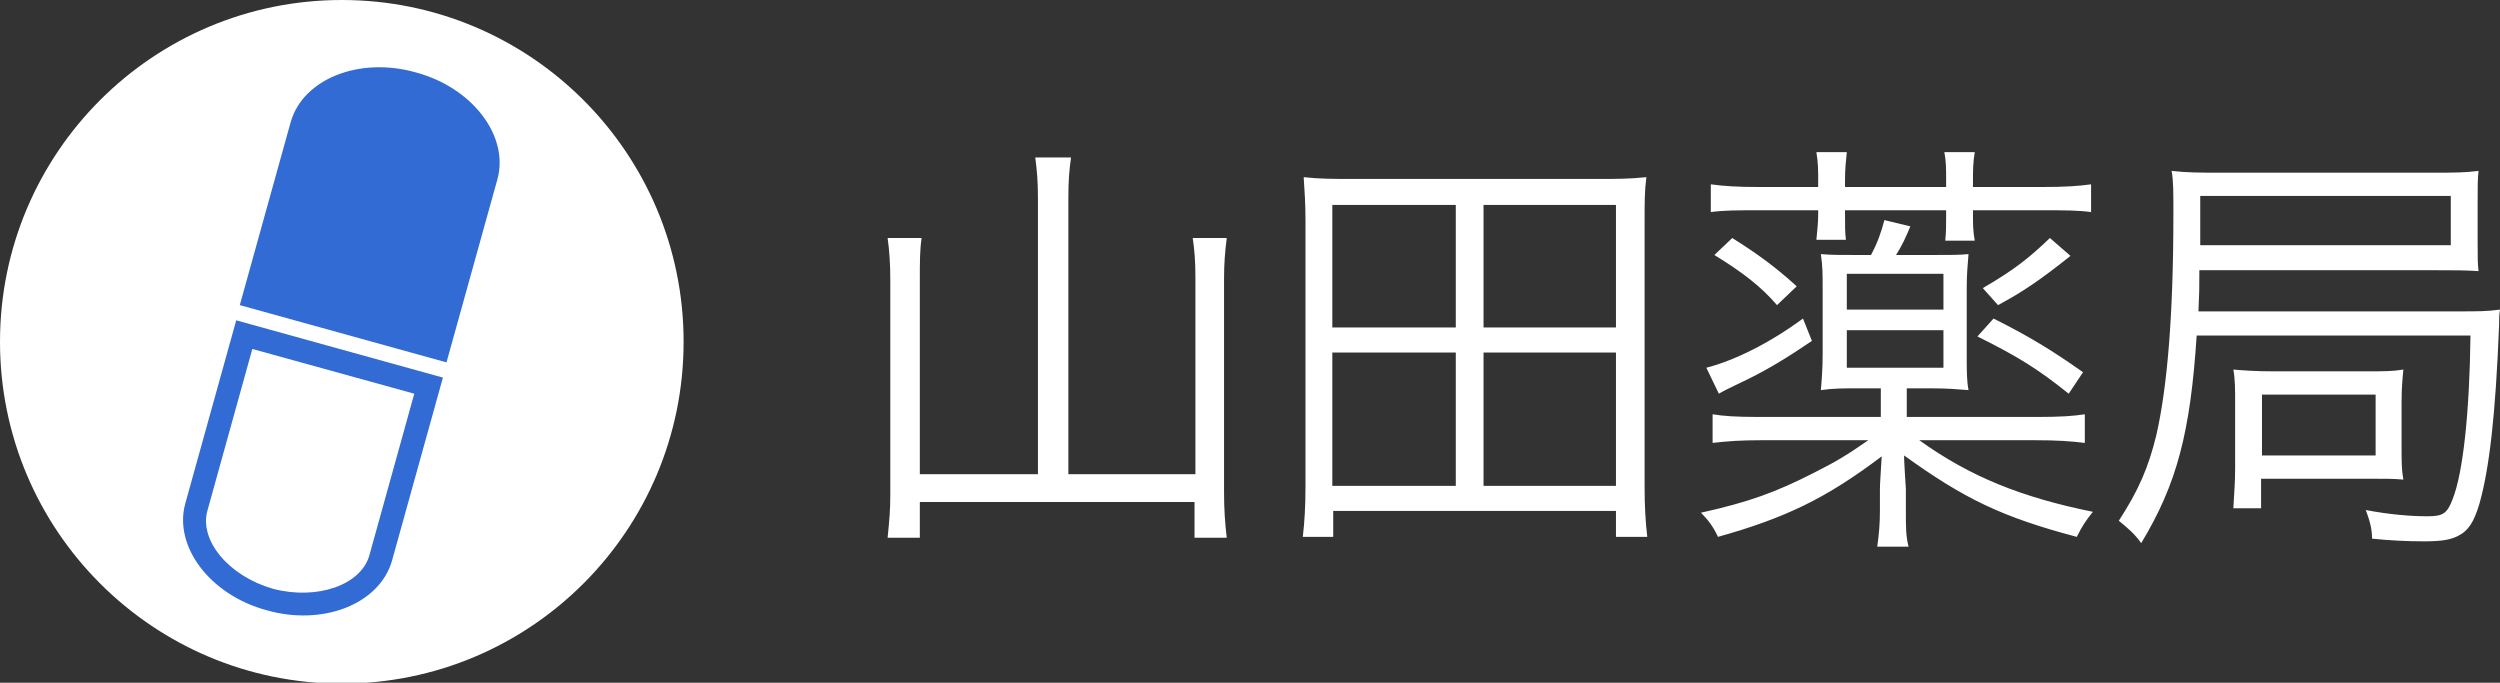
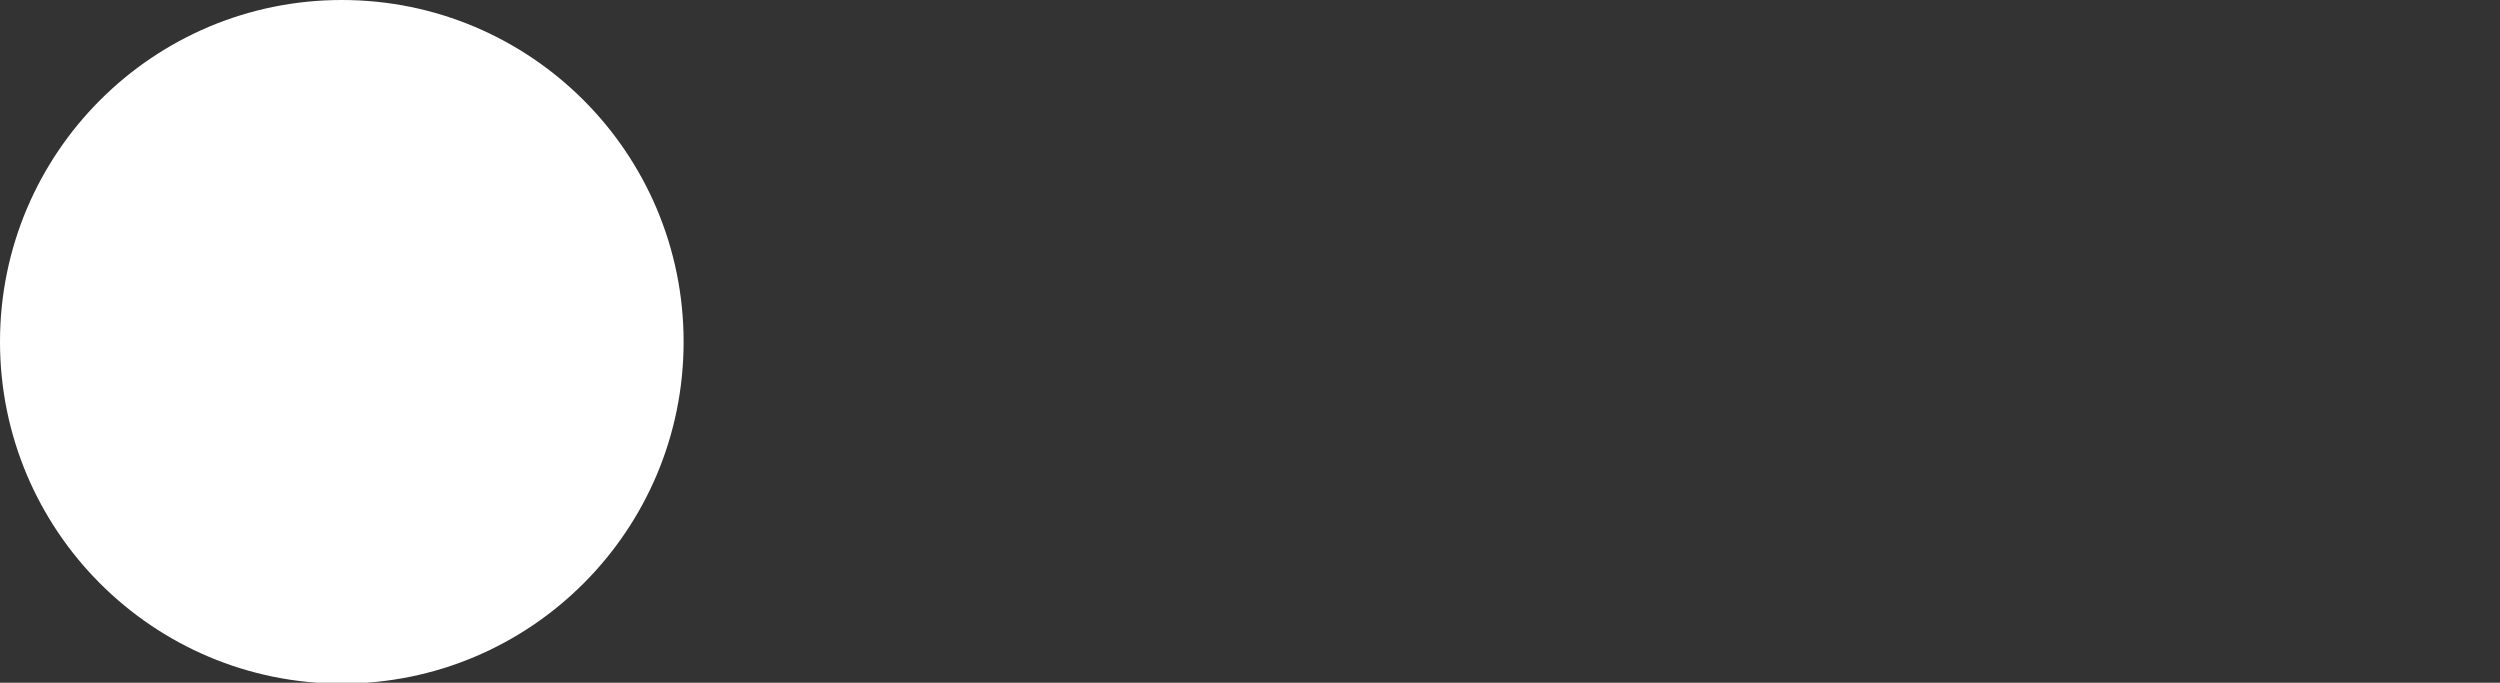
<svg xmlns="http://www.w3.org/2000/svg" id="レイヤー_1" viewBox="0 0 279.4 76.3">
  <rect x="0" y="0" width="279.4" height="76.3" fill="#333333" stroke="none" />
  <style>.st0{fill:#fff}.st1{fill:#316bd3}</style>
-   <path class="st0" d="M116 22.1c0-1.8-.1-3-.3-4.5h4c-.2 1.4-.3 2.6-.3 4.5V53h14.2V31.1c0-2-.1-3.1-.3-4.5h3.8c-.2 1.6-.3 2.9-.3 4.5V55c0 1.9.1 3.4.3 5.1h-3.6v-4h-30.7v4h-3.6c.2-2 .3-3.1.3-4.8v-24c0-1.8-.1-3.3-.3-4.7h3.8c-.2 1.3-.2 2.7-.2 4.7V53H116V22.1zM180.6 60v-2.9H149V60h-3.4c.2-1.7.3-3.4.3-5.6V24.6c0-1.8-.1-3.3-.2-4.8 1.8.2 3.4.2 5.5.2h27.3c2.1 0 3.6 0 5.5-.2-.2 1.5-.2 2.9-.2 4.8v29.8c0 2.2.1 3.9.3 5.6h-3.5zm-31.7-23.4h13.8V22.9h-13.8v13.7zm0 17.7h13.8V39.4h-13.8v14.9zm16.9-17.7h14.8V22.9h-14.8v13.7zm0 17.7h14.8V39.4h-14.8v14.9zm47.3-7.7h14.5c2.7 0 4.1-.1 5.4-.3v3.2c-1.6-.2-3.2-.3-5.5-.3h-13c5.7 4.1 11.5 6.4 19.4 8-.8 1-1.2 1.6-1.8 2.8-8.3-2.2-12.5-4.2-19.3-9.1 0 .7.1 2 .2 3.8v2.4c0 1.9 0 2.8.3 4h-3.5c.2-1.4.3-2.6.3-4v-2.4c0-.7.1-1.9.2-3.7-6.2 4.7-10.8 6.9-18.3 9-.5-1.1-1.1-1.9-1.9-2.7 5.4-1.2 8.4-2.3 12.7-4.5 2.4-1.2 3.7-2 6-3.6h-12c-2.2 0-3.7.1-5.4.3v-3.2c1.2.2 2.6.3 5.2.3h13.6v-3.2h-2.4c-1.9 0-2.9 0-4.3.2.1-1.2.2-2.4.2-4.1v-7.3c0-1.6 0-2.4-.2-3.8 1.3.1 1.8.1 4.4.1h1.2c.7-1.3 1.1-2.4 1.5-3.9l2.9.7c-.5 1.2-.9 2.1-1.6 3.2h3.8c2.4 0 3.2 0 4.3-.1-.1 1.2-.2 2.3-.2 3.9v7.3c0 1.9 0 2.9.2 4-1.3-.1-2.3-.2-4.3-.2h-2.6v3.2zm-10.6-8.5c-2.8 1.9-4.8 3.1-7 4.2-2.7 1.3-2.7 1.3-3.4 1.7l-1.4-2.9c3.1-.8 7-2.7 10.8-5.5l1 2.5zm.7-18c0-1.1 0-1.9-.2-3.1h3.4c-.1 1.1-.2 1.8-.2 3.1v.8h11.3v-.8c0-1.2 0-2.1-.2-3.1h3.4c-.2 1.2-.2 2.1-.2 3.1v.8h7.8c2.4 0 4-.1 5.4-.3v3.1c-1.5-.2-3-.2-5.4-.2h-7.8v.4c0 1.2 0 1.9.2 3h-3.3c.1-1 .1-1.4.1-3v-.4h-11.3v.4c0 1.5 0 2.1.1 2.9H203c.1-1.2.2-1.8.2-2.9v-.4h-6.7c-2.4 0-3.8 0-5.3.2v-3.1c1.4.2 3 .3 5.4.3h6.6v-.8zm-9.6 6.5c2.7 1.7 4.8 3.2 7.2 5.4l-2.2 2.1c-1.8-2.1-3.9-3.7-7-5.6l2-1.9zm23.6 8v-4h-10.8v4h10.8zm-10.8 6.5h10.8v-4.2h-10.8v4.2zm16.4-5.5c4 2 6.6 3.6 10 6l-1.6 2.4c-3.5-2.8-5.6-4.1-10.2-6.4l1.8-2zm8.6-7c-3.4 2.7-5.3 4-8.1 5.5l-1.7-1.9c3.6-2.1 5.2-3.4 7.5-5.6l2.3 2zm14.1 8.9c-.7 10.8-2.2 16.6-6.2 23.2-.7-1-1.4-1.6-2.5-2.5 2.2-3.4 3.3-5.9 4.2-9.6 1.2-5.3 1.9-13.2 1.9-24.7 0-2.5 0-3.7-.2-4.8 1.8.2 3 .2 5.9.2H272c2.1 0 3.5 0 5-.2-.1 1-.1 1.6-.1 3.5V27c0 1.9 0 2.4.1 3.3-1.5-.1-2.8-.1-4.8-.1h-26.4c0 2.2 0 2.2-.1 4.6h29.1c2.1 0 3.2 0 4.6-.2-.1.7-.1 1-.1 1.7-.4 10.2-1.1 16.1-2.2 20-.6 2-1.2 3-2.4 3.6-.8.4-1.7.6-3.8.6-1.9 0-3.9-.1-5.8-.3 0-1.2-.3-2.1-.7-3.2 2.6.5 5 .7 6.9.7 1.7 0 2.2-.3 2.8-1.9 1.2-3 1.9-9.9 2-18.3h-30.6zm28.4-10.1v-5.5h-28v5.5h28zm-24.3 29.4c.1-1.6.2-3.1.2-4.6v-7.1c0-1.6 0-2.7-.2-3.8 1.2.1 2.4.2 4.5.2h10.3c2.1 0 3 0 4.2-.2-.1 1.1-.2 2-.2 3.7v4.8c0 1.8 0 2.7.2 3.8-1.1-.1-1.9-.1-4.2-.1h-11.7v3.3h-3.1zm3.2-5.9h12.7v-6.8h-12.7v6.8z" />
  <circle class="st0" cx="38.2" cy="38.2" r="38.2" />
-   <path class="st1" d="M49.9 40.5L55.6 20c1.3-4.8-2.8-10.2-9.1-11.9-6.3-1.8-12.6.7-14 5.5l-5.7 20.5 23.1 6.4zM30.5 65.8c-4.9-1.4-8.3-5.4-7.3-8.8l5-18 18.1 5-5 18c-.9 3.4-5.9 5.1-10.8 3.8m-.7 2.4c6.3 1.8 12.6-.7 14-5.5l5.7-20.5-23.1-6.4-5.7 20.5c-1.3 4.8 2.8 10.2 9.1 11.9z" />
</svg>